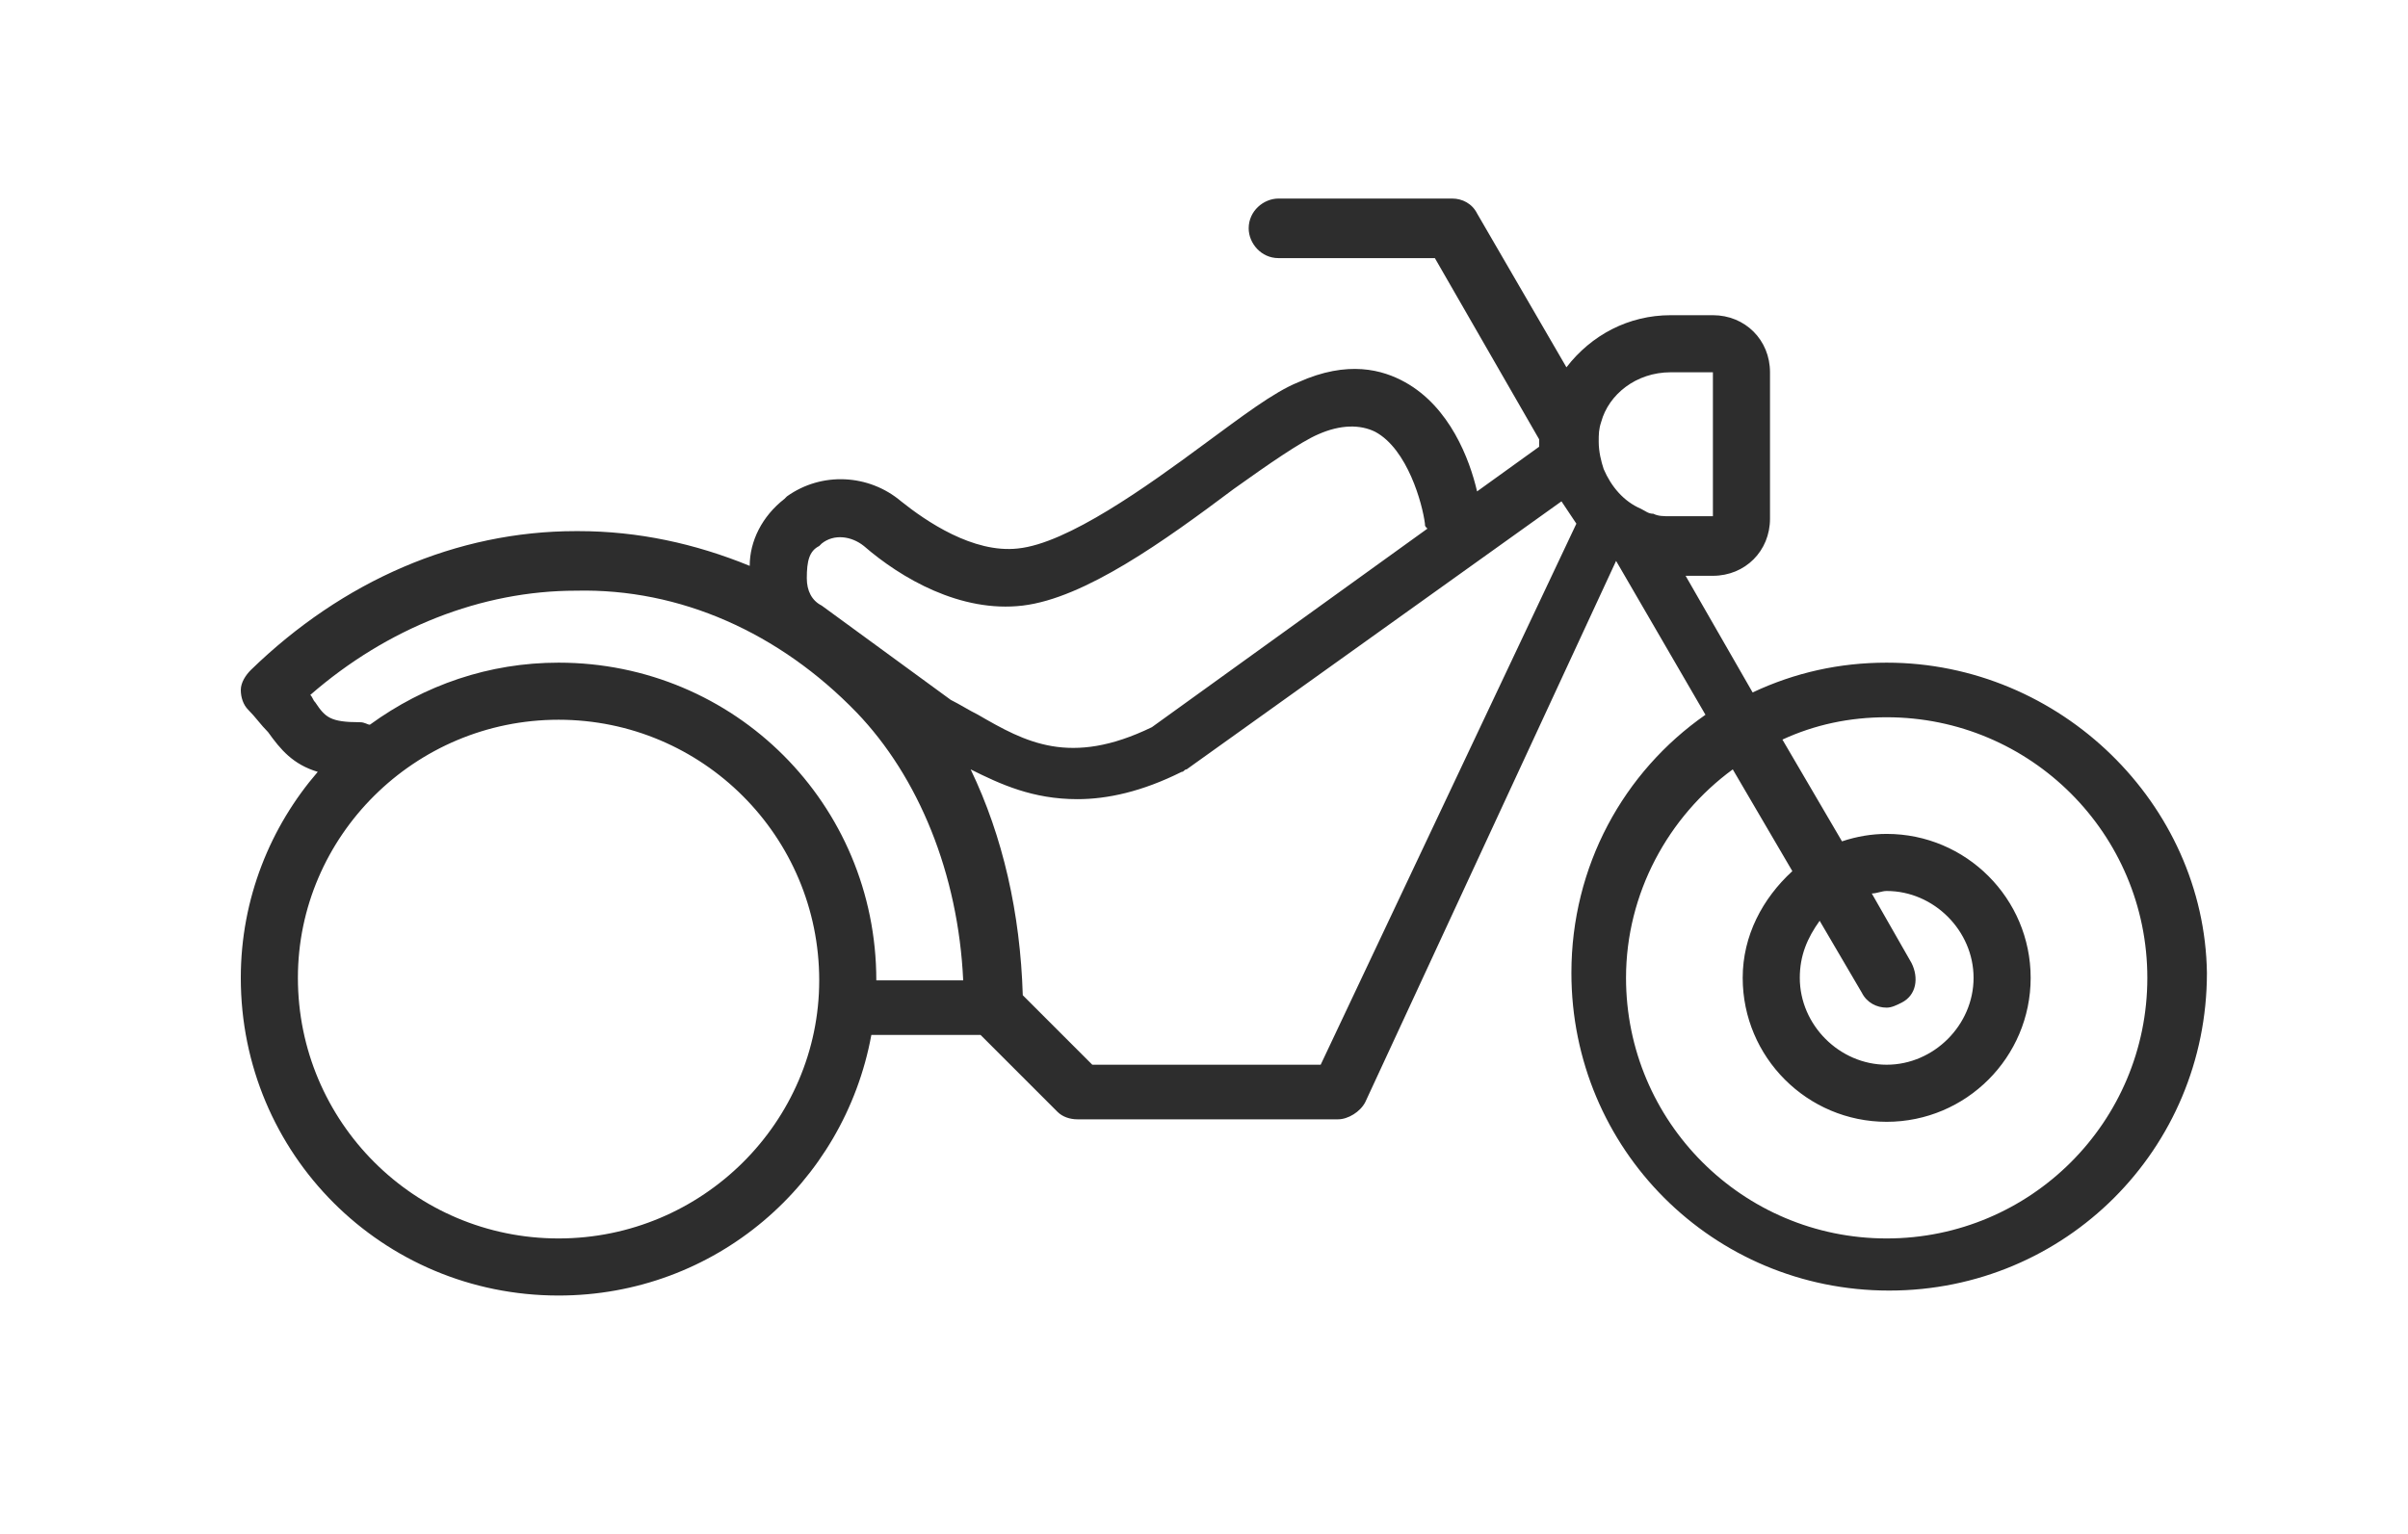
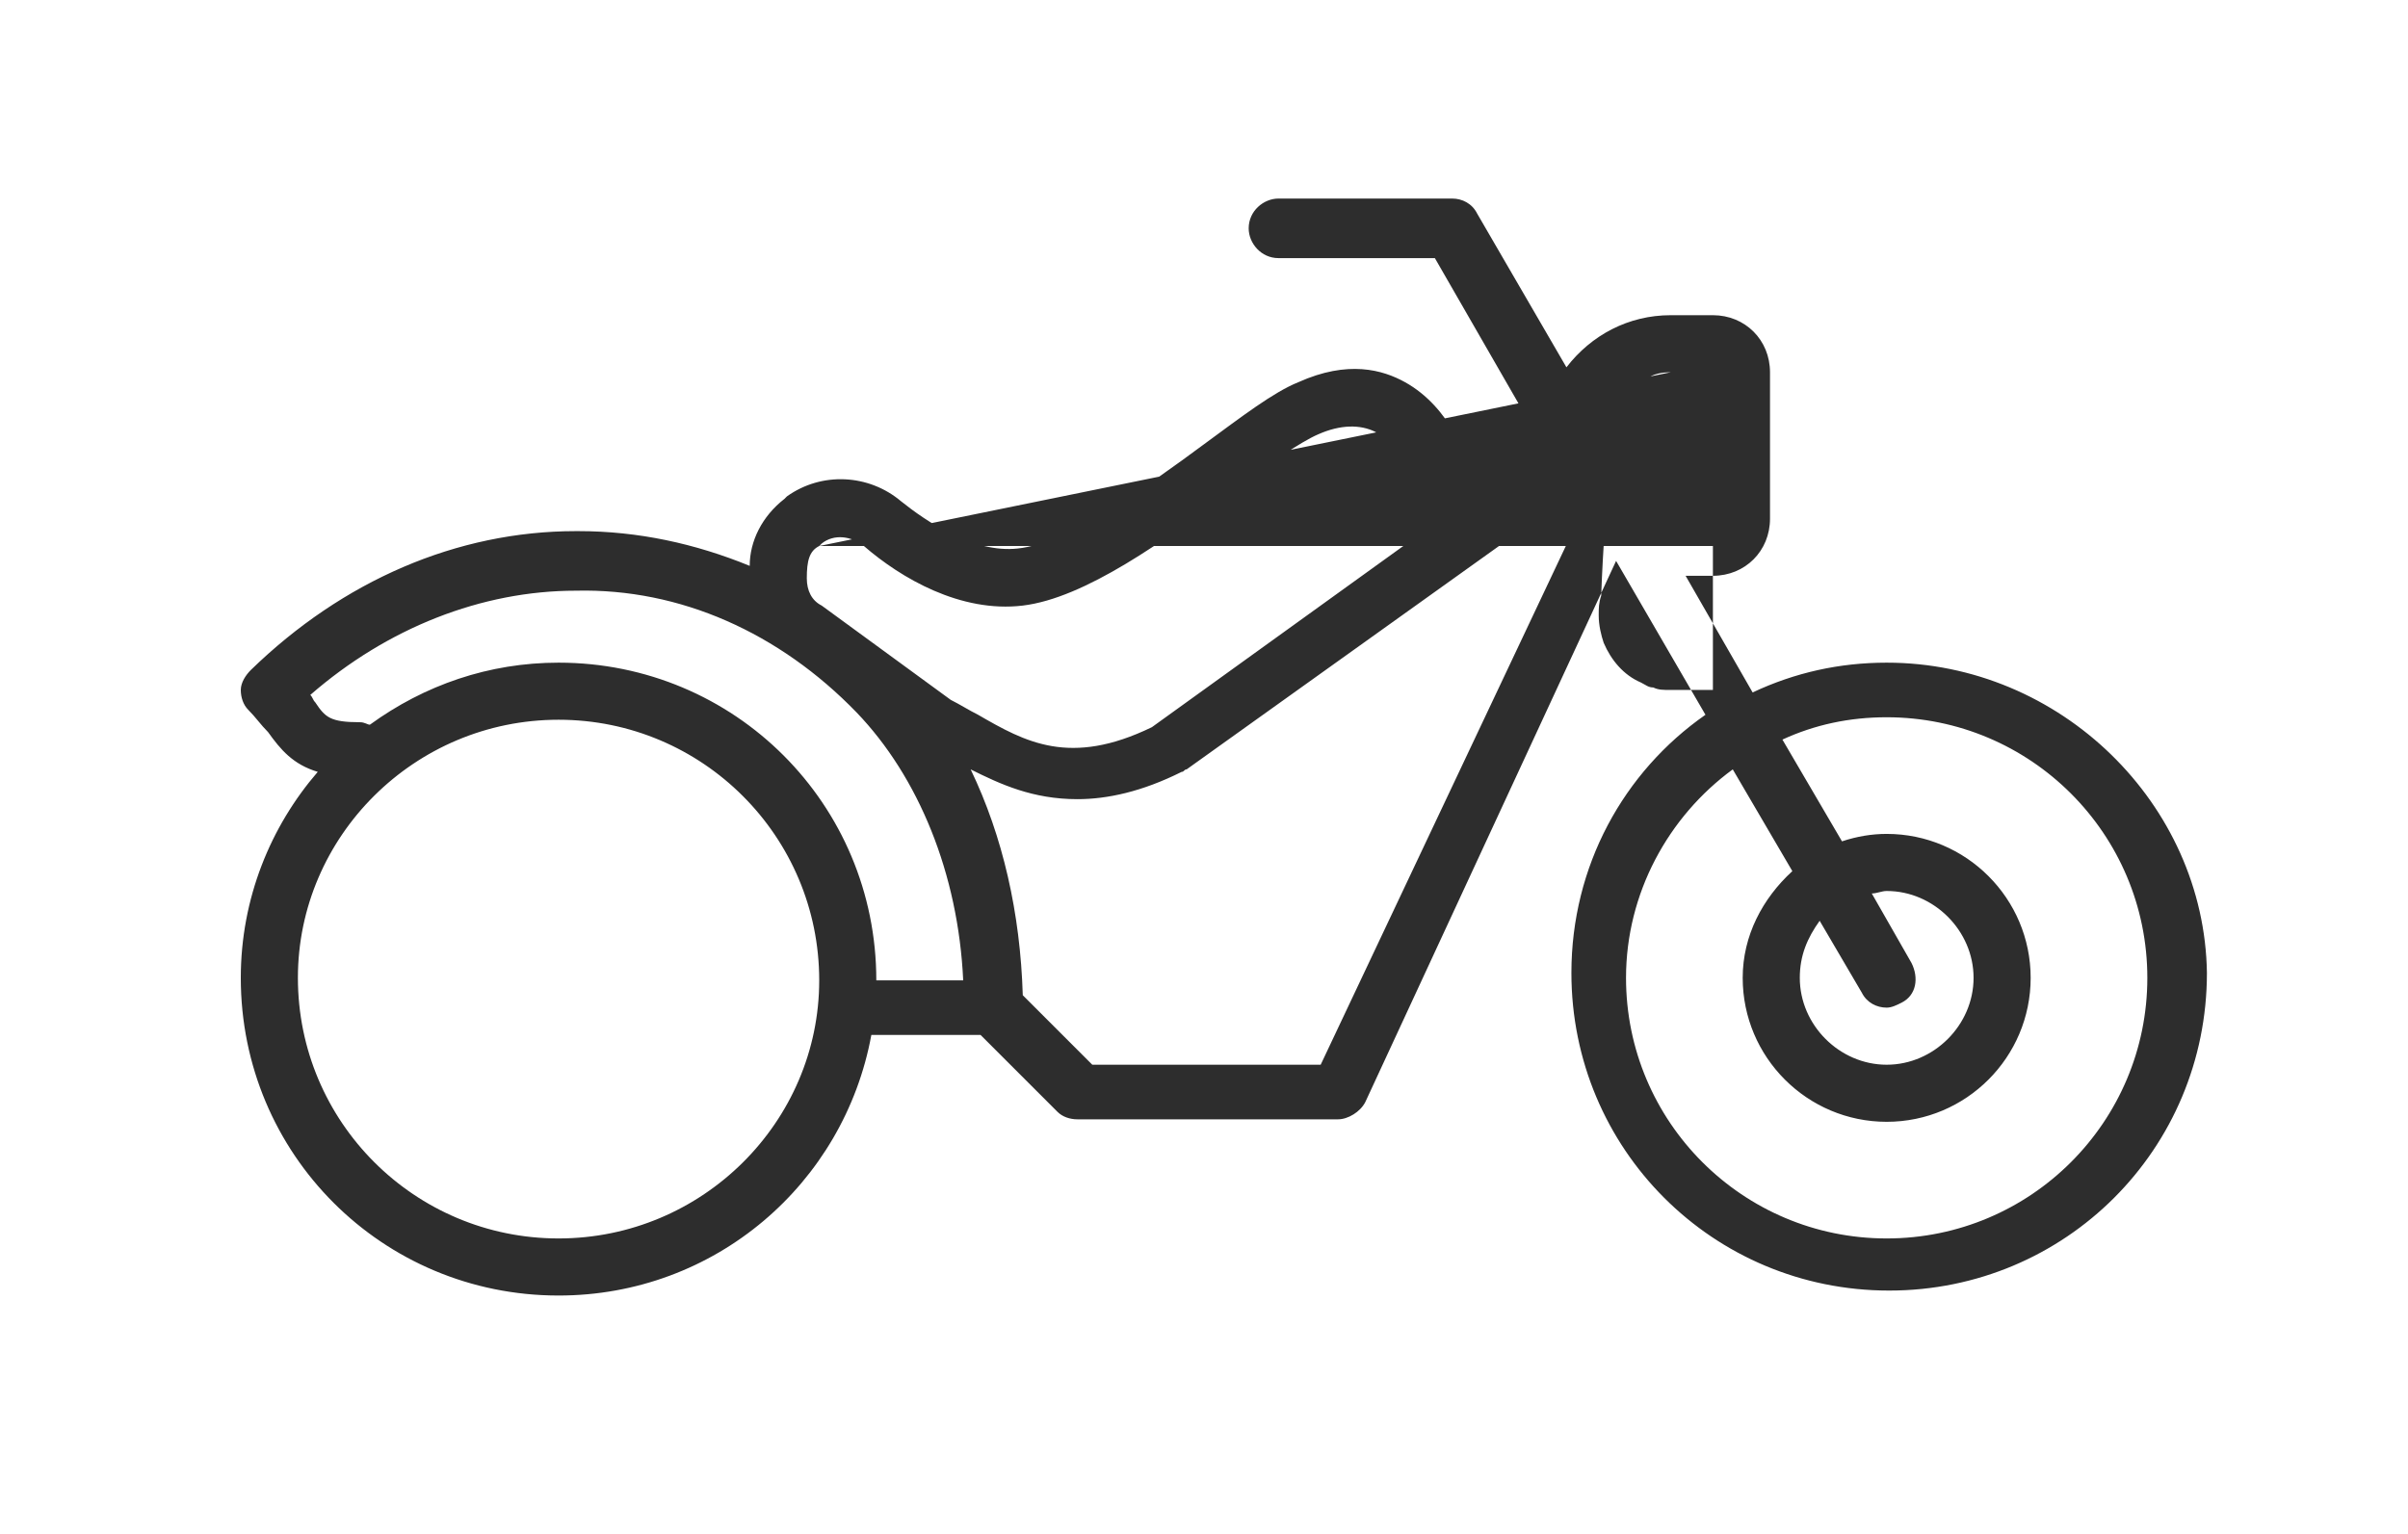
<svg xmlns="http://www.w3.org/2000/svg" version="1.1" id="Layer_1" x="0px" y="0px" viewBox="0 0 97 61.8" style="enable-background:new 0 0 97 61.8;" xml:space="preserve">
  <style type="text/css">
	.st0{fill:#2D2D2D;}
</style>
  <g>
-     <path class="st0" d="M75,40c0.2,0.4,0.6,0.6,1,0.6c0.2,0,0.4-0.1,0.6-0.2c0.6-0.3,0.7-1,0.4-1.6L75.4,36c0.2,0,0.4-0.1,0.6-0.1   c1.9,0,3.5,1.6,3.5,3.5c0,1.9-1.6,3.5-3.5,3.5c-1.9,0-3.5-1.6-3.5-3.5c0-0.9,0.3-1.6,0.8-2.3L75,40z M76,49.9   c-5.8,0-10.5-4.7-10.5-10.5c0-3.4,1.7-6.5,4.3-8.4l2.4,4.1c-1.2,1.1-2,2.6-2,4.3c0,3.2,2.6,5.8,5.8,5.8c3.2,0,5.8-2.6,5.8-5.8   c0-3.2-2.6-5.8-5.8-5.8c-0.6,0-1.2,0.1-1.8,0.3l-2.4-4.1c1.3-0.6,2.7-0.9,4.2-0.9c5.8,0,10.5,4.7,10.5,10.5   C86.5,45.2,81.8,49.9,76,49.9 M53.2,42.9h-9.2l-2.8-2.8c-0.1-3.3-0.8-6.4-2.1-9.1c1.2,0.6,2.5,1.2,4.3,1.2c1.2,0,2.6-0.3,4.2-1.1   c0.1,0,0.1-0.1,0.2-0.1l15.1-10.8c0.2,0.3,0.4,0.6,0.6,0.9L53.2,42.9z M35.3,39.5c0-7.1-5.7-12.8-12.8-12.8c-2.8,0-5.4,0.9-7.6,2.5   c-0.1,0-0.2-0.1-0.4-0.1c-1.2,0-1.4-0.2-1.8-0.8c-0.1-0.1-0.1-0.2-0.2-0.3c3.1-2.7,6.9-4.2,10.7-4.2c4.2-0.1,8.2,1.7,11.3,4.9   c2.5,2.6,4.1,6.5,4.3,10.8H35.3z M22.5,49.9c-5.8,0-10.5-4.7-10.5-10.5C12,33.7,16.7,29,22.5,29C28.3,29,33,33.7,33,39.5   C33,45.2,28.3,49.9,22.5,49.9 M33,22l0.1-0.1c0.5-0.4,1.2-0.3,1.7,0.1c1.5,1.3,3.9,2.7,6.4,2.4c2.5-0.3,5.7-2.6,8.5-4.7   c1.4-1,2.7-1.9,3.4-2.2c0.9-0.4,1.7-0.4,2.3-0.1c1.3,0.7,1.9,2.9,2,3.7c0,0.1,0,0.1,0.1,0.2l-11.1,8c-3.3,1.6-5.1,0.6-7-0.5   c-0.4-0.2-0.7-0.4-1.1-0.6l-5.2-3.8c-0.4-0.2-0.6-0.6-0.6-1.1C32.5,22.6,32.6,22.2,33,22 M67.3,15H69v5.8h-1.7   c-0.3,0-0.5,0-0.7-0.1c-0.2,0-0.3-0.1-0.5-0.2c-0.7-0.3-1.2-0.9-1.5-1.6c-0.1-0.3-0.2-0.7-0.2-1.1c0-0.3,0-0.5,0.1-0.8   C64.8,15.9,65.9,15,67.3,15 M76,26.7c-1.9,0-3.7,0.4-5.4,1.2l-2.7-4.7H69c1.3,0,2.3-1,2.3-2.3V15c0-1.3-1-2.3-2.3-2.3h-1.7   c-1.7,0-3.2,0.8-4.2,2.1l-3.6-6.2c-0.2-0.4-0.6-0.6-1-0.6h-7c-0.6,0-1.2,0.5-1.2,1.2c0,0.6,0.5,1.2,1.2,1.2h6.3l4.2,7.3   c0,0.1,0,0.2,0,0.3l-2.5,1.8c-0.3-1.3-1.1-3.4-2.9-4.4c-0.9-0.5-2.3-0.9-4.3,0c-1,0.4-2.3,1.4-3.8,2.5c-2.3,1.7-5.5,4-7.5,4.2   c-1.8,0.2-3.7-1.1-4.7-1.9C35,19.1,33.1,19,31.7,20l-0.1,0.1c-0.9,0.7-1.4,1.7-1.4,2.7c-2.2-0.9-4.5-1.4-6.9-1.4c0,0-0.1,0-0.1,0   c-4.8,0-9.4,2-13.1,5.6c-0.2,0.2-0.4,0.5-0.4,0.8c0,0.3,0.1,0.6,0.3,0.8c0.3,0.3,0.5,0.6,0.8,0.9c0.5,0.7,1,1.3,2,1.6   c-1.9,2.2-3.1,5.1-3.1,8.3c0,7.1,5.7,12.8,12.8,12.8c6.3,0,11.5-4.5,12.6-10.5c0.1,0,0.1,0,0.2,0h4.2l3.1,3.1   c0.2,0.2,0.5,0.3,0.8,0.3h10.5c0.4,0,0.9-0.3,1.1-0.7l10.1-21.8l3.6,6.2c-3.3,2.3-5.4,6.1-5.4,10.4c0,7.1,5.7,12.8,12.8,12.8   c7.1,0,12.8-5.7,12.8-12.8C88.8,32.4,83,26.7,76,26.7" />
+     <path class="st0" d="M75,40c0.2,0.4,0.6,0.6,1,0.6c0.2,0,0.4-0.1,0.6-0.2c0.6-0.3,0.7-1,0.4-1.6L75.4,36c0.2,0,0.4-0.1,0.6-0.1   c1.9,0,3.5,1.6,3.5,3.5c0,1.9-1.6,3.5-3.5,3.5c-1.9,0-3.5-1.6-3.5-3.5c0-0.9,0.3-1.6,0.8-2.3L75,40z M76,49.9   c-5.8,0-10.5-4.7-10.5-10.5c0-3.4,1.7-6.5,4.3-8.4l2.4,4.1c-1.2,1.1-2,2.6-2,4.3c0,3.2,2.6,5.8,5.8,5.8c3.2,0,5.8-2.6,5.8-5.8   c0-3.2-2.6-5.8-5.8-5.8c-0.6,0-1.2,0.1-1.8,0.3l-2.4-4.1c1.3-0.6,2.7-0.9,4.2-0.9c5.8,0,10.5,4.7,10.5,10.5   C86.5,45.2,81.8,49.9,76,49.9 M53.2,42.9h-9.2l-2.8-2.8c-0.1-3.3-0.8-6.4-2.1-9.1c1.2,0.6,2.5,1.2,4.3,1.2c1.2,0,2.6-0.3,4.2-1.1   c0.1,0,0.1-0.1,0.2-0.1l15.1-10.8c0.2,0.3,0.4,0.6,0.6,0.9L53.2,42.9z M35.3,39.5c0-7.1-5.7-12.8-12.8-12.8c-2.8,0-5.4,0.9-7.6,2.5   c-0.1,0-0.2-0.1-0.4-0.1c-1.2,0-1.4-0.2-1.8-0.8c-0.1-0.1-0.1-0.2-0.2-0.3c3.1-2.7,6.9-4.2,10.7-4.2c4.2-0.1,8.2,1.7,11.3,4.9   c2.5,2.6,4.1,6.5,4.3,10.8H35.3z M22.5,49.9c-5.8,0-10.5-4.7-10.5-10.5C12,33.7,16.7,29,22.5,29C28.3,29,33,33.7,33,39.5   C33,45.2,28.3,49.9,22.5,49.9 M33,22l0.1-0.1c0.5-0.4,1.2-0.3,1.7,0.1c1.5,1.3,3.9,2.7,6.4,2.4c2.5-0.3,5.7-2.6,8.5-4.7   c1.4-1,2.7-1.9,3.4-2.2c0.9-0.4,1.7-0.4,2.3-0.1c1.3,0.7,1.9,2.9,2,3.7c0,0.1,0,0.1,0.1,0.2l-11.1,8c-3.3,1.6-5.1,0.6-7-0.5   c-0.4-0.2-0.7-0.4-1.1-0.6l-5.2-3.8c-0.4-0.2-0.6-0.6-0.6-1.1C32.5,22.6,32.6,22.2,33,22 H69v5.8h-1.7   c-0.3,0-0.5,0-0.7-0.1c-0.2,0-0.3-0.1-0.5-0.2c-0.7-0.3-1.2-0.9-1.5-1.6c-0.1-0.3-0.2-0.7-0.2-1.1c0-0.3,0-0.5,0.1-0.8   C64.8,15.9,65.9,15,67.3,15 M76,26.7c-1.9,0-3.7,0.4-5.4,1.2l-2.7-4.7H69c1.3,0,2.3-1,2.3-2.3V15c0-1.3-1-2.3-2.3-2.3h-1.7   c-1.7,0-3.2,0.8-4.2,2.1l-3.6-6.2c-0.2-0.4-0.6-0.6-1-0.6h-7c-0.6,0-1.2,0.5-1.2,1.2c0,0.6,0.5,1.2,1.2,1.2h6.3l4.2,7.3   c0,0.1,0,0.2,0,0.3l-2.5,1.8c-0.3-1.3-1.1-3.4-2.9-4.4c-0.9-0.5-2.3-0.9-4.3,0c-1,0.4-2.3,1.4-3.8,2.5c-2.3,1.7-5.5,4-7.5,4.2   c-1.8,0.2-3.7-1.1-4.7-1.9C35,19.1,33.1,19,31.7,20l-0.1,0.1c-0.9,0.7-1.4,1.7-1.4,2.7c-2.2-0.9-4.5-1.4-6.9-1.4c0,0-0.1,0-0.1,0   c-4.8,0-9.4,2-13.1,5.6c-0.2,0.2-0.4,0.5-0.4,0.8c0,0.3,0.1,0.6,0.3,0.8c0.3,0.3,0.5,0.6,0.8,0.9c0.5,0.7,1,1.3,2,1.6   c-1.9,2.2-3.1,5.1-3.1,8.3c0,7.1,5.7,12.8,12.8,12.8c6.3,0,11.5-4.5,12.6-10.5c0.1,0,0.1,0,0.2,0h4.2l3.1,3.1   c0.2,0.2,0.5,0.3,0.8,0.3h10.5c0.4,0,0.9-0.3,1.1-0.7l10.1-21.8l3.6,6.2c-3.3,2.3-5.4,6.1-5.4,10.4c0,7.1,5.7,12.8,12.8,12.8   c7.1,0,12.8-5.7,12.8-12.8C88.8,32.4,83,26.7,76,26.7" />
  </g>
</svg>